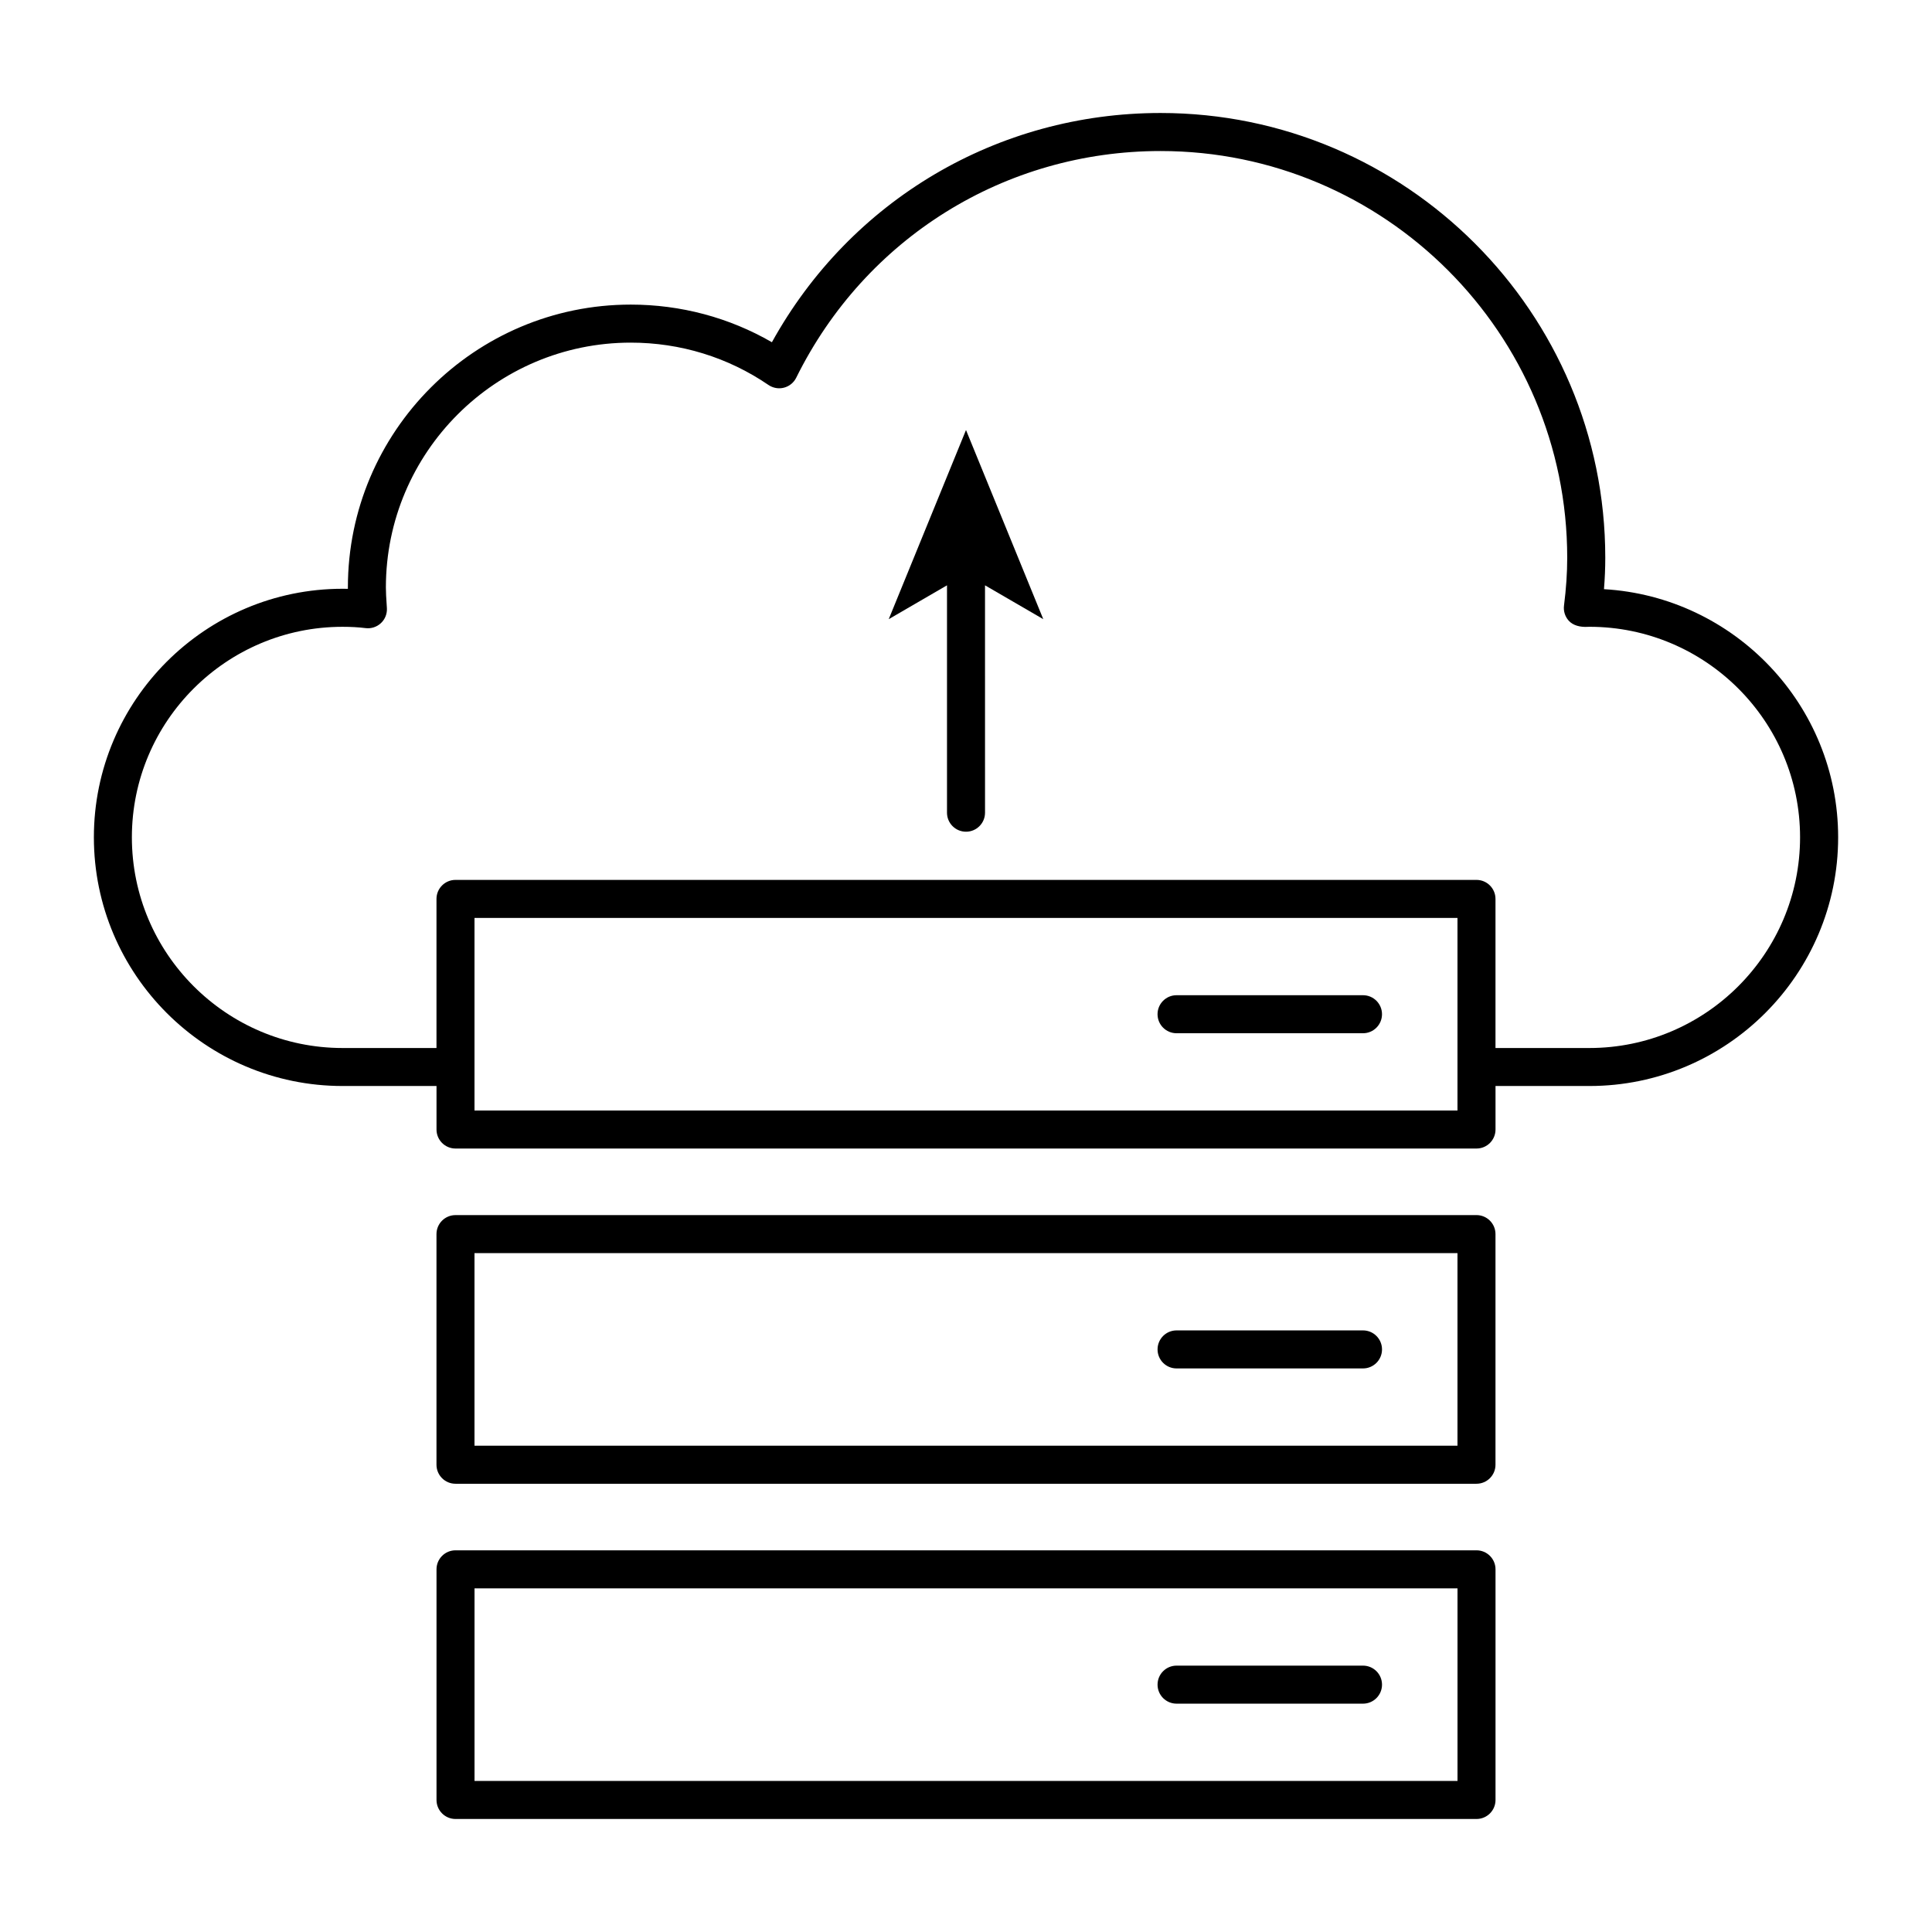
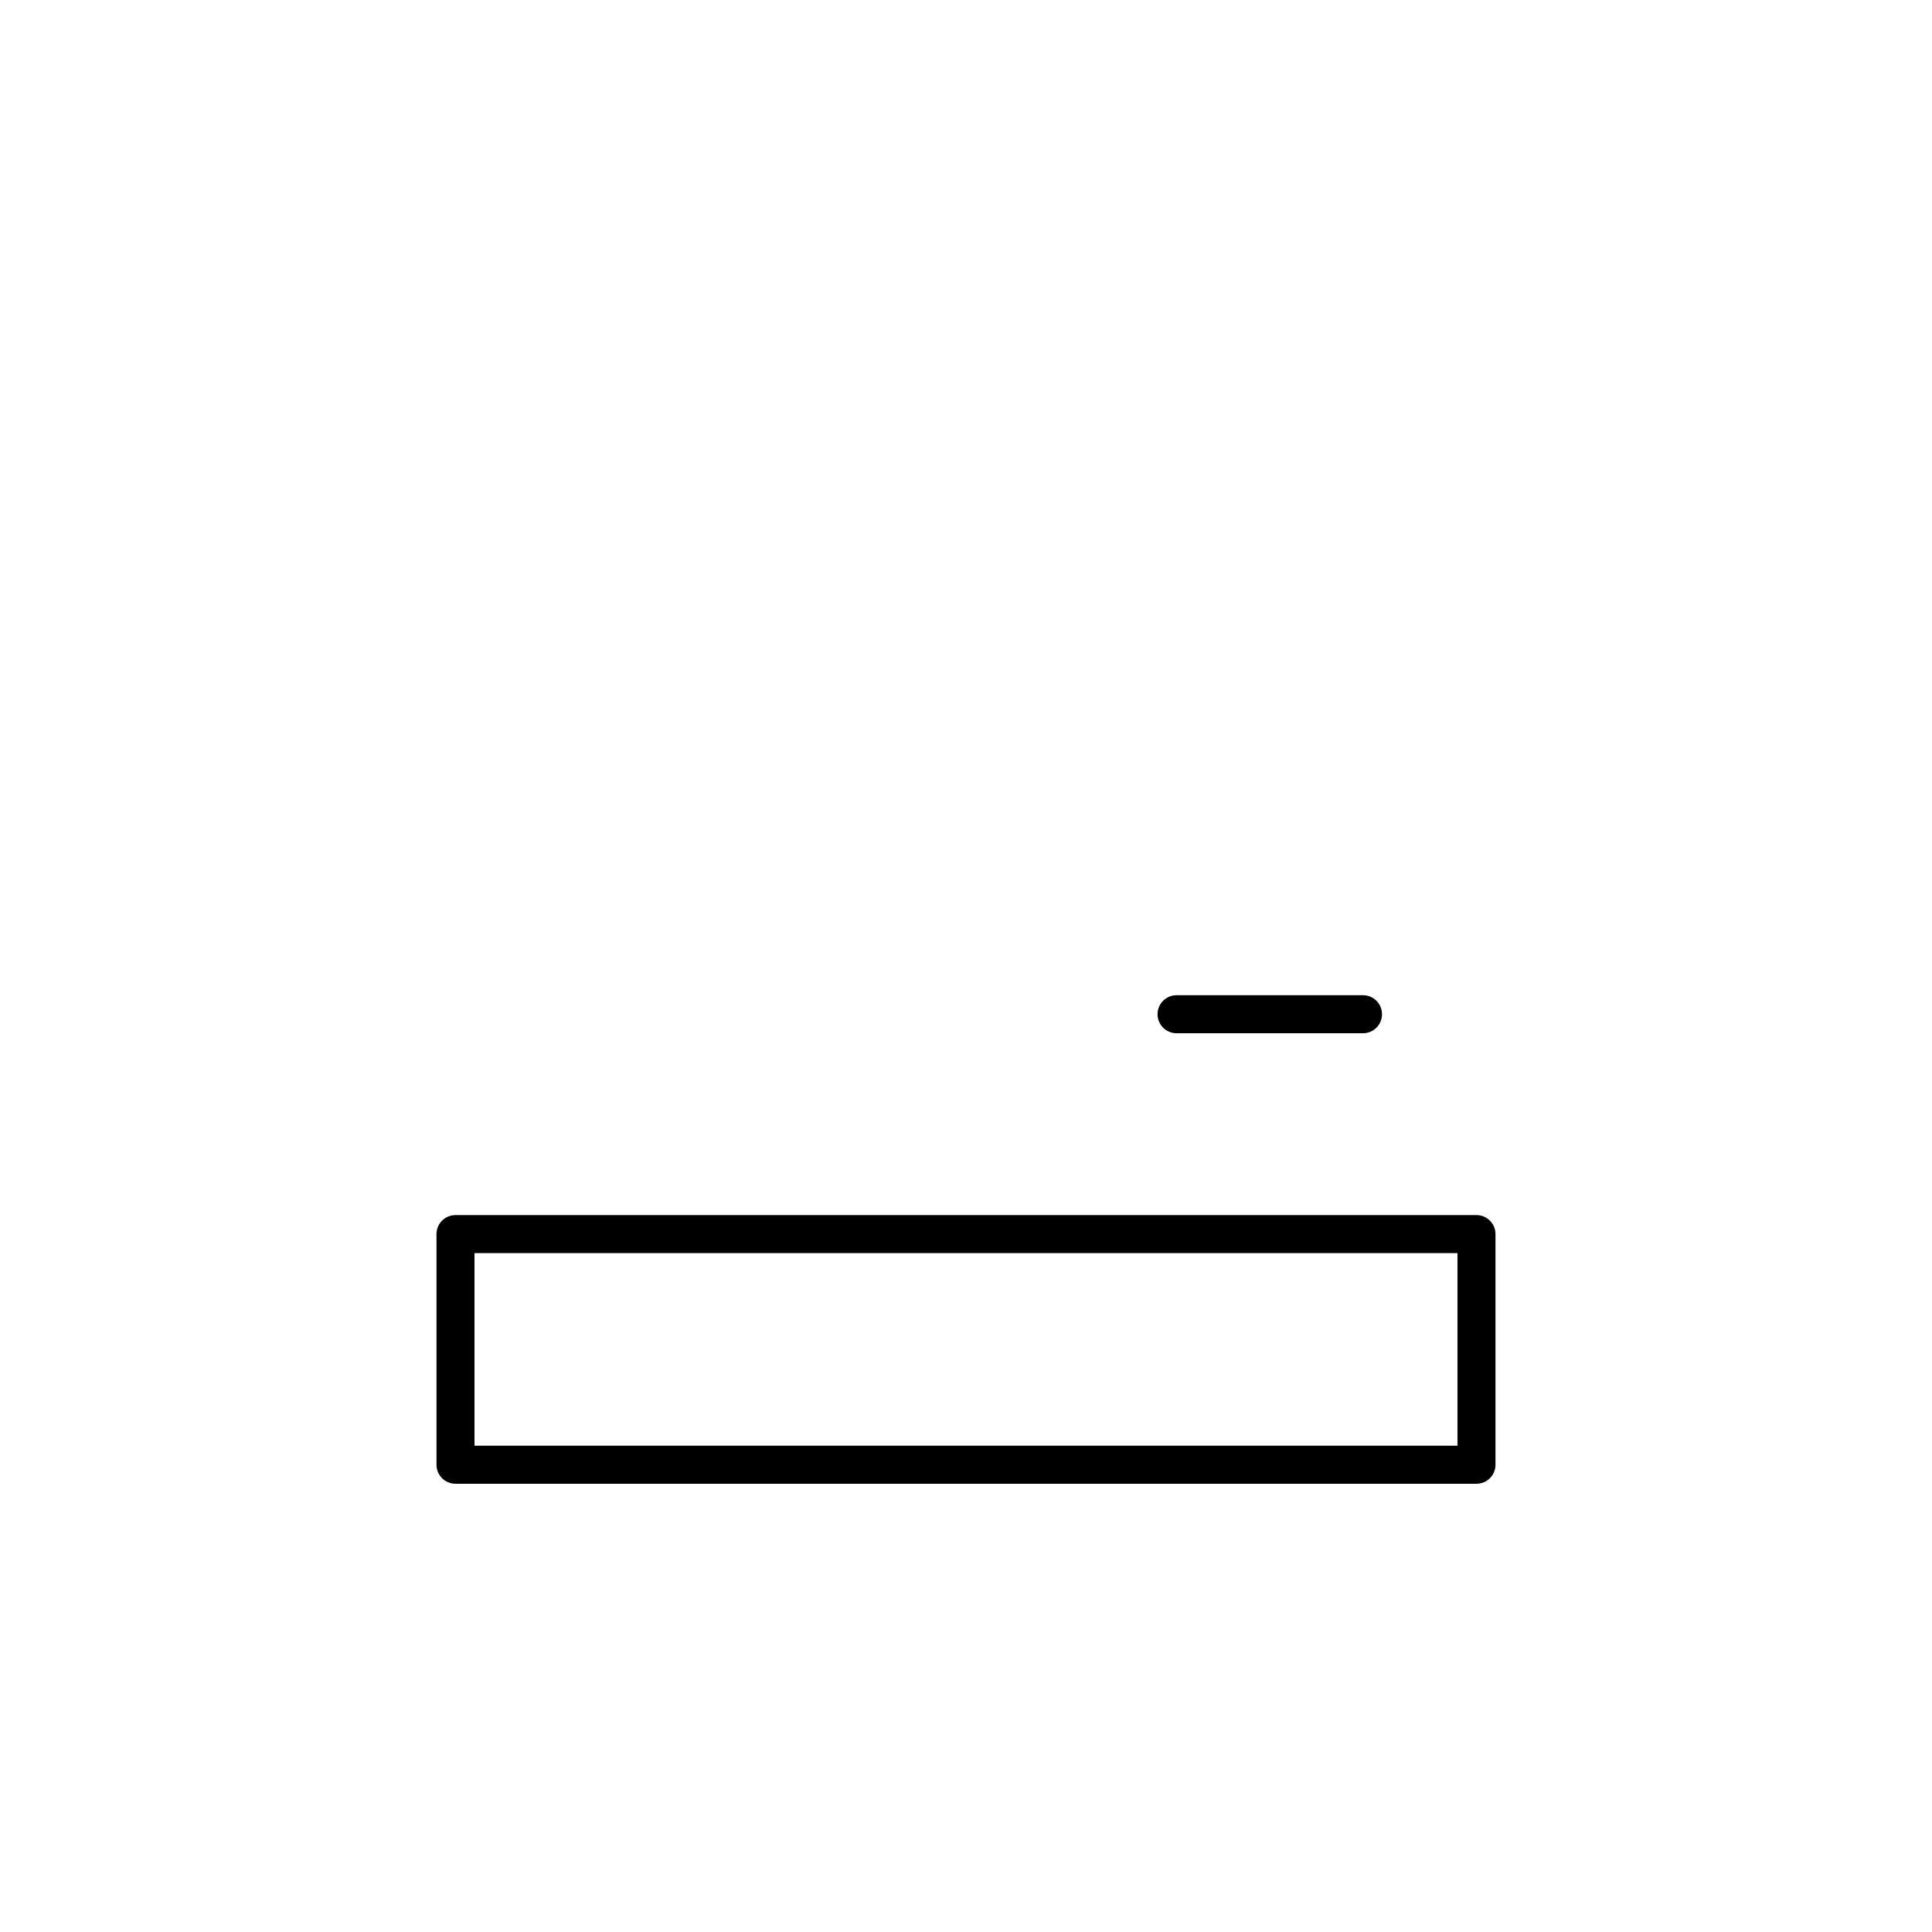
<svg xmlns="http://www.w3.org/2000/svg" fill="#000000" width="800px" height="800px" version="1.1" viewBox="144 144 512 512">
  <g>
-     <path d="m569.07 300.14c0.23-2.859 0.344-5.617 0.344-8.336 0-64.988-52.871-117.86-117.86-117.86-43.219 0-82.184 23.133-102.99 60.75-11.32-6.539-24.148-9.973-37.41-9.973-41.332 0-74.961 33.629-74.961 74.961v0.363c-0.457-0.012-0.926-0.016-1.402-0.016-36.344 0-65.914 29.543-65.914 65.859 0 36.348 29.57 65.914 65.914 65.914h24.887v11.531c0 2.781 2.254 5.039 5.039 5.039h270.57c2.785 0 5.039-2.258 5.039-5.039v-11.531h24.887c36.344 0 65.914-29.57 65.914-65.914-0.004-35.023-27.5-63.746-62.055-65.75zm-38.824 138.16h-260.5v-51.043h260.5zm34.961-16.566h-24.887v-39.512c0-2.781-2.254-5.039-5.039-5.039h-270.57c-2.785 0-5.039 2.258-5.039 5.039v39.512h-24.887c-30.789 0-55.836-25.051-55.836-55.84 0-30.762 25.047-55.785 55.836-55.785 2.215 0 4.211 0.113 6.098 0.348 1.473 0.191 2.977-0.301 4.07-1.324 1.094-1.023 1.668-2.481 1.578-3.977l-0.078-1.273c-0.094-1.383-0.188-2.785-0.188-4.195 0-35.777 29.105-64.887 64.887-64.887 13.133 0 25.758 3.879 36.5 11.219 1.211 0.824 2.727 1.09 4.117 0.715 1.414-0.367 2.594-1.332 3.242-2.641 18.332-37.051 55.324-60.07 96.539-60.07 59.434 0 107.78 48.352 107.78 107.78 0 4.023-0.281 8.172-0.852 12.684-0.184 1.438 0.262 2.879 1.219 3.965 1.211 1.379 3.188 1.75 4.922 1.672l0.582-0.02c30.789 0 55.836 25.023 55.836 55.785 0.004 30.793-25.047 55.844-55.836 55.844z" />
    <path d="m264.71 537.21h270.57c2.785 0 5.039-2.258 5.039-5.039v-61.121c0-2.781-2.254-5.039-5.039-5.039l-270.57 0.004c-2.785 0-5.039 2.258-5.039 5.039v61.117c0 2.781 2.254 5.039 5.039 5.039zm5.035-61.121h260.5v51.043h-260.5z" />
-     <path d="m259.68 621.01c0 2.781 2.254 5.039 5.039 5.039h270.57c2.785 0 5.039-2.258 5.039-5.039v-61.121c0-2.781-2.254-5.039-5.039-5.039h-270.57c-2.785 0-5.039 2.258-5.039 5.039zm10.074-56.082h260.5v51.043h-260.5z" />
    <path d="m455.8 417.82h49.406c2.785 0 5.039-2.258 5.039-5.039s-2.254-5.039-5.039-5.039h-49.406c-2.785 0-5.039 2.258-5.039 5.039s2.254 5.039 5.039 5.039z" />
-     <path d="m505.21 496.57h-49.406c-2.785 0-5.039 2.258-5.039 5.039s2.254 5.039 5.039 5.039h49.406c2.785 0 5.039-2.258 5.039-5.039s-2.254-5.039-5.039-5.039z" />
-     <path d="m505.21 585.41h-49.406c-2.785 0-5.039 2.258-5.039 5.039s2.254 5.039 5.039 5.039h49.406c2.785 0 5.039-2.258 5.039-5.039s-2.254-5.039-5.039-5.039z" />
-     <path d="m400 257.96-20.477 50.125 15.441-8.969v60.258c0 2.781 2.254 5.039 5.039 5.039s5.039-2.258 5.039-5.039l-0.004-60.258 15.441 8.969z" />
  </g>
</svg>